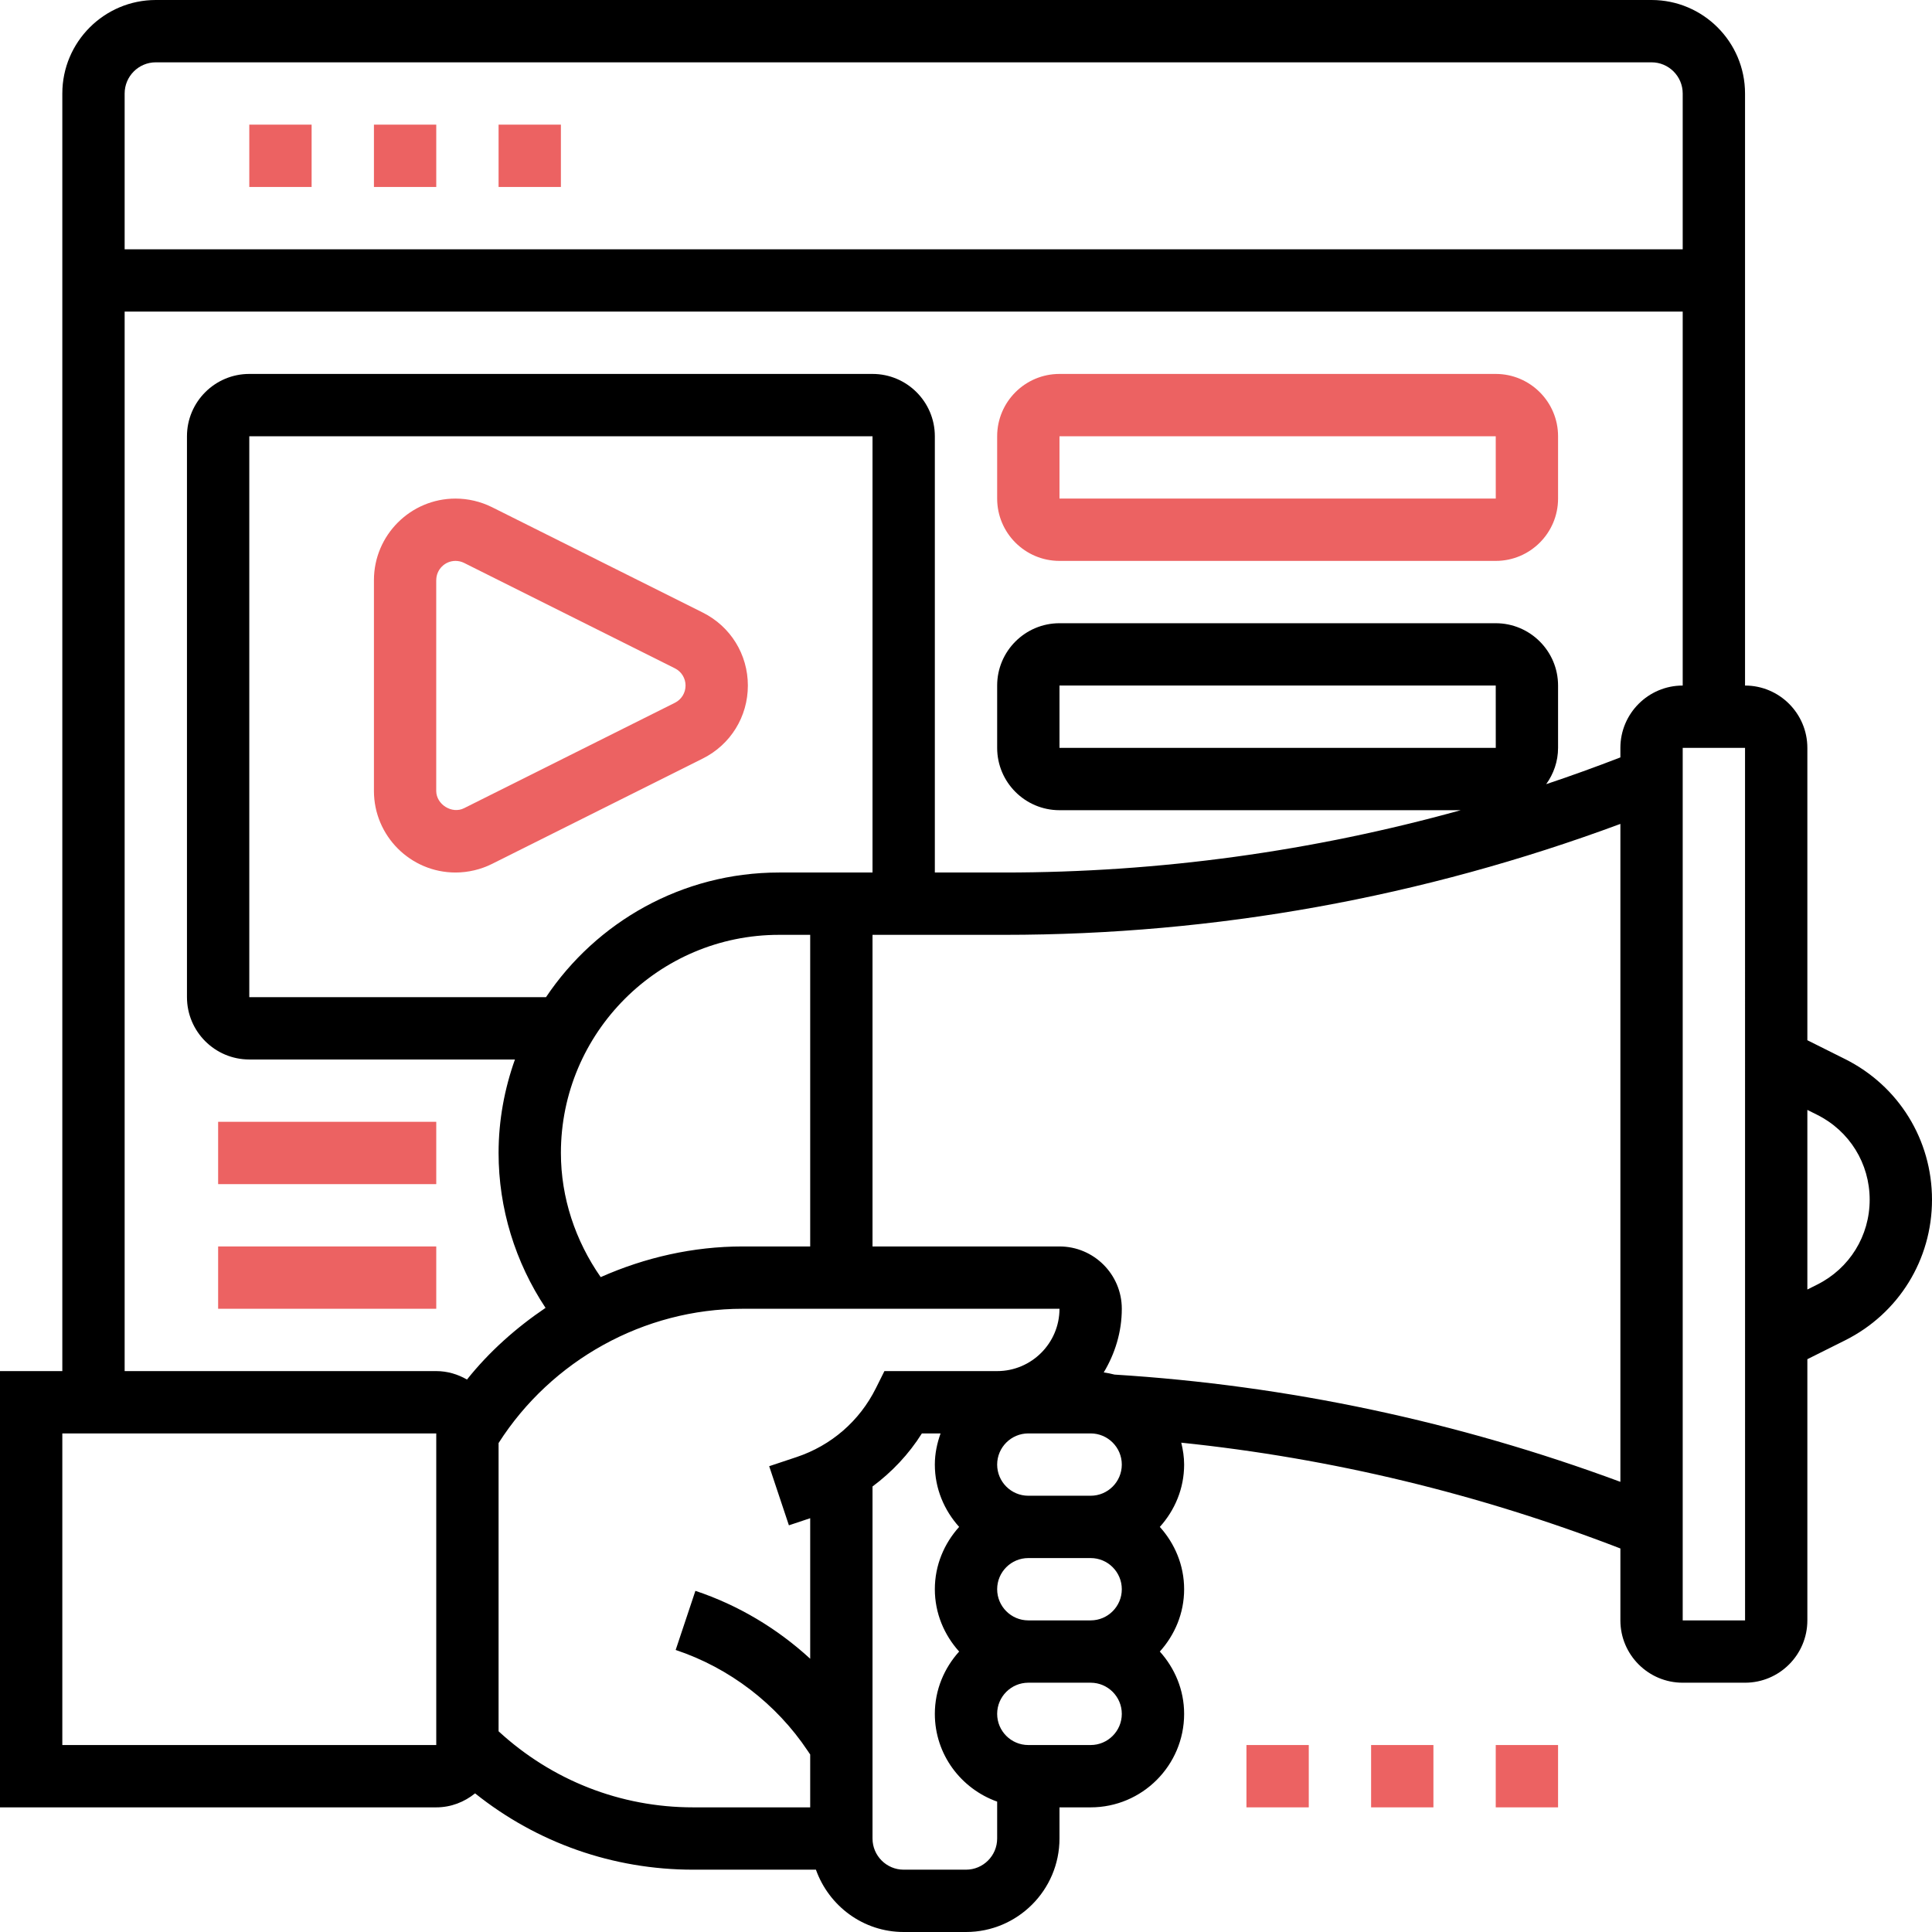
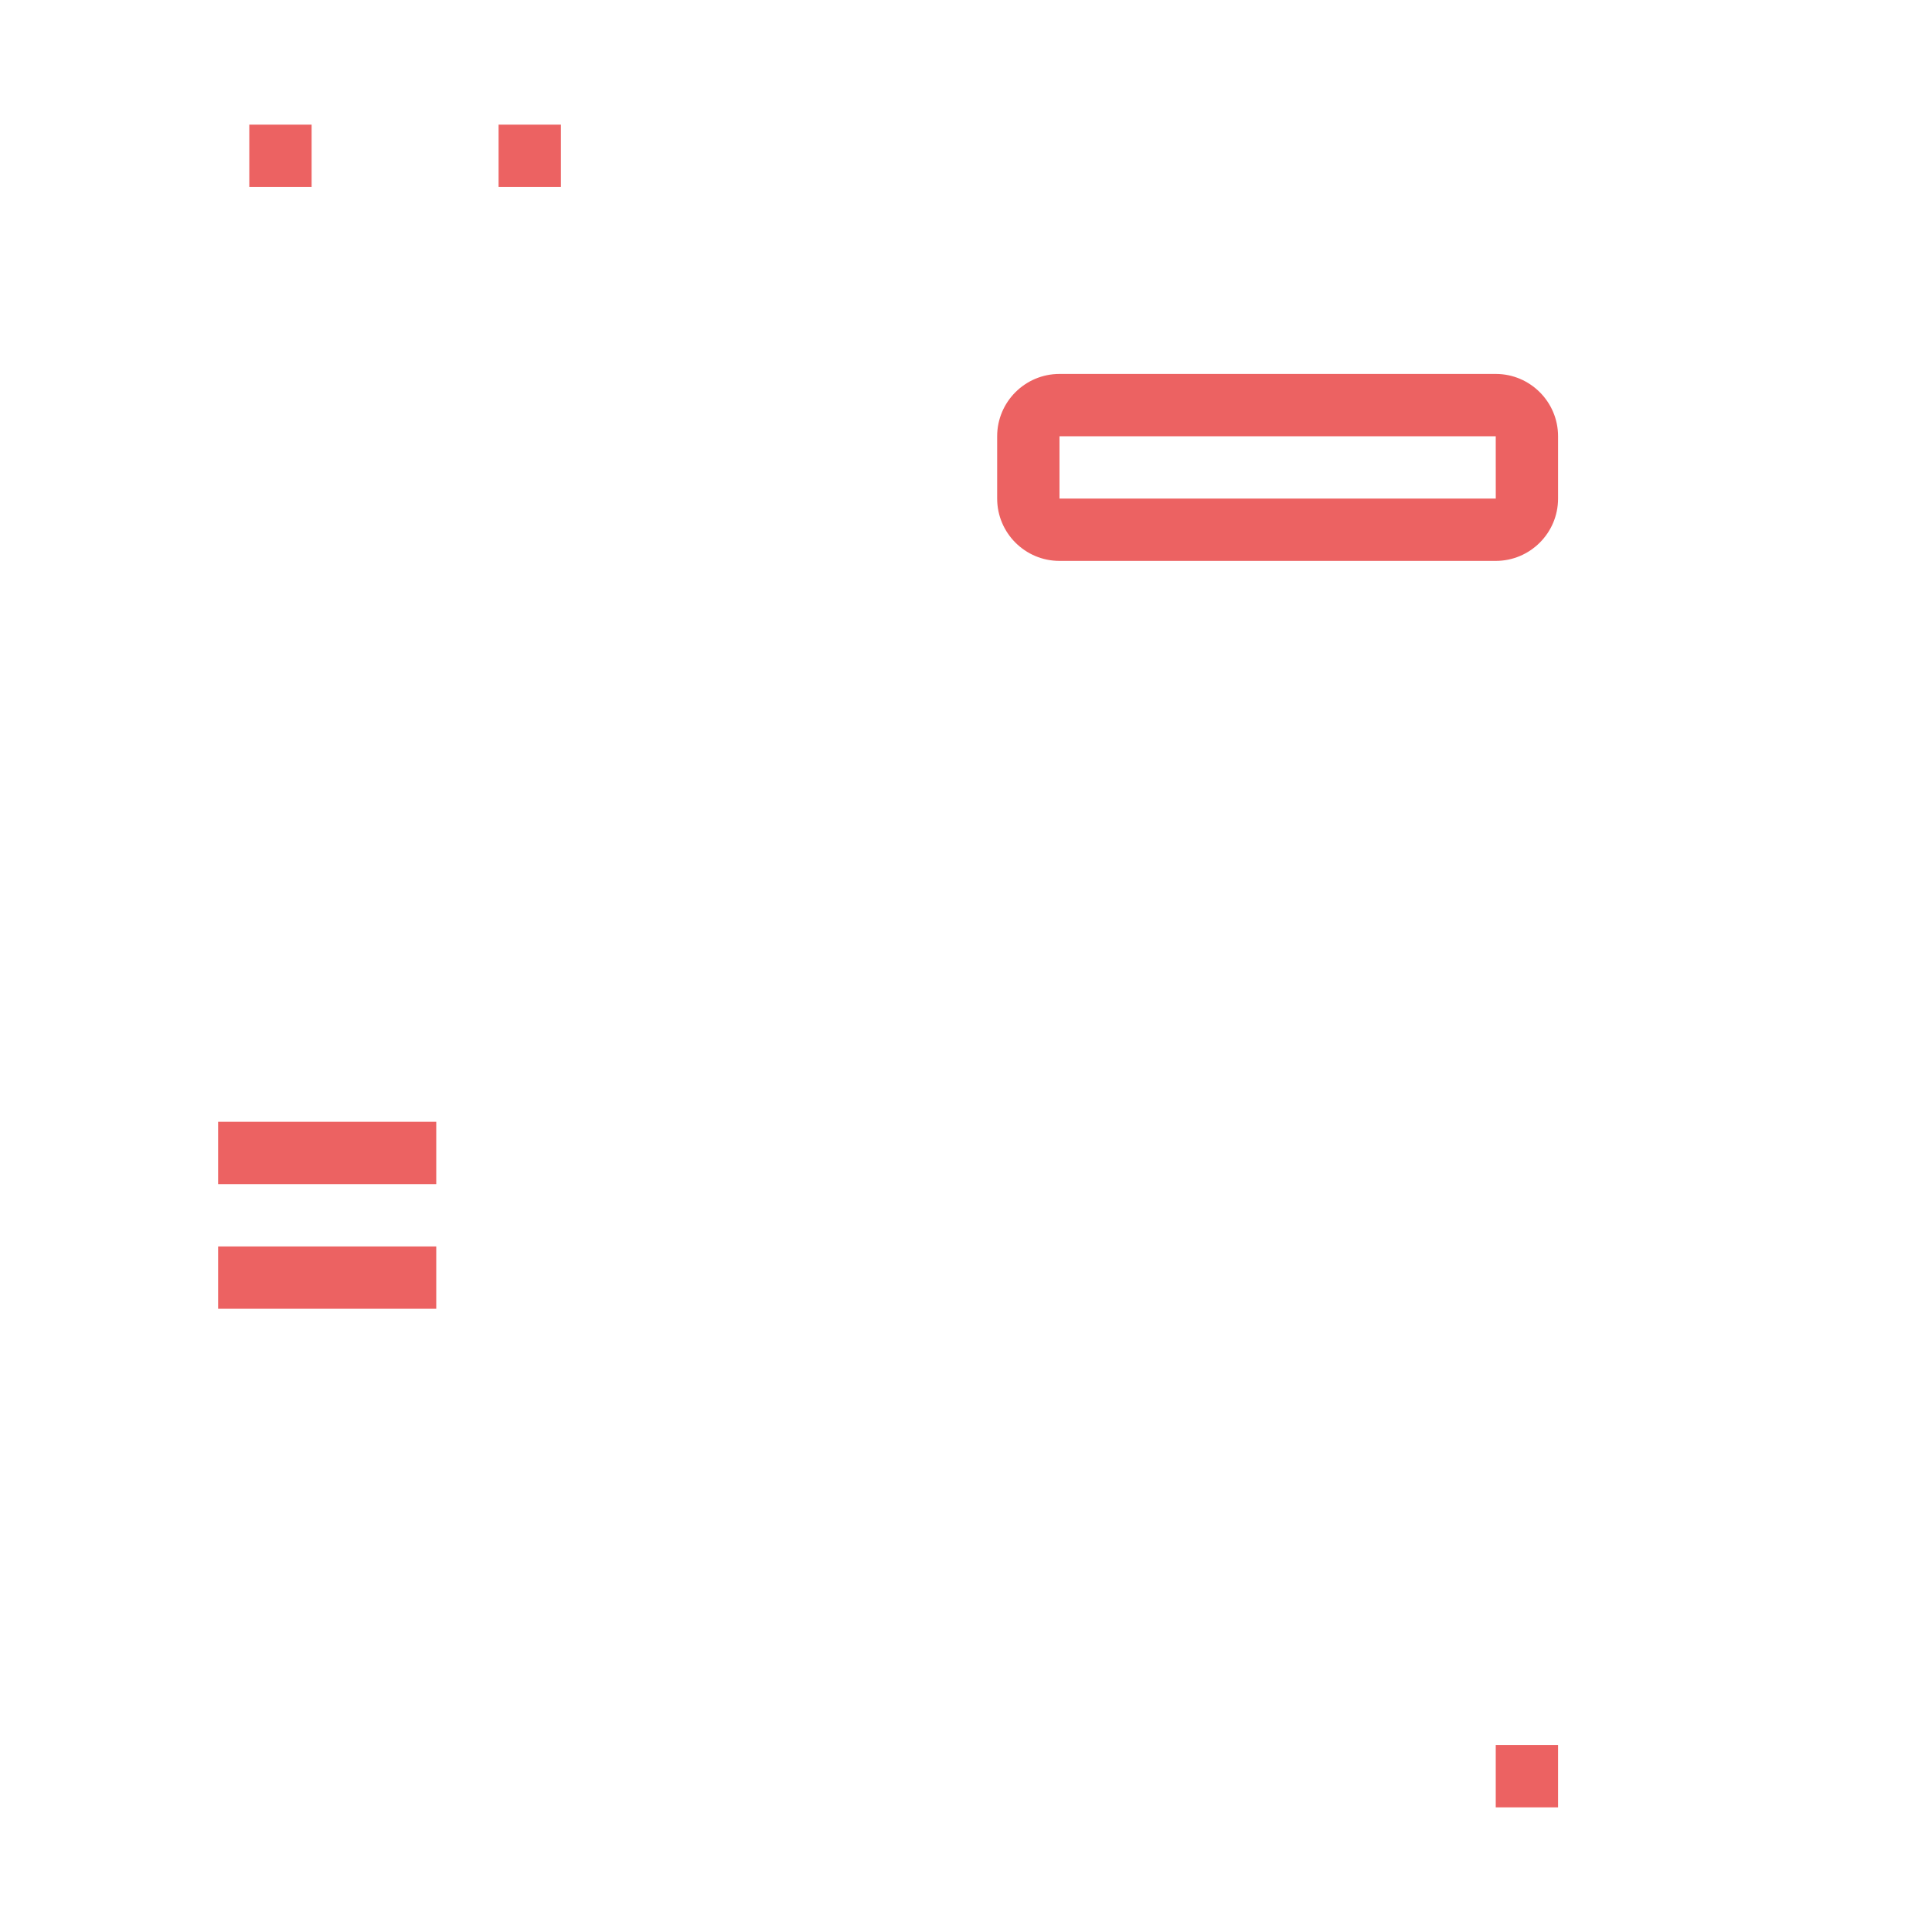
<svg xmlns="http://www.w3.org/2000/svg" width="512" height="512" viewBox="0 0 512 512" fill="none">
-   <path d="M488.968 280.667L478.968 275.671V198.194C478.968 189.085 471.56 181.677 462.452 181.677V24.774C462.452 11.115 451.336 0 437.677 0H41.29C27.631 0 16.516 11.115 16.516 24.774V363.355H0V478.968H115.613C119.527 478.968 123.07 477.547 125.902 475.26C142.278 488.341 162.42 495.484 183.676 495.484H216.229C219.648 505.071 228.732 512 239.484 512H256C269.659 512 280.774 500.885 280.774 487.226V478.968H289.032C302.691 478.968 313.806 467.852 313.806 454.194C313.806 447.827 311.321 442.071 307.365 437.677C311.329 433.284 313.806 427.528 313.806 421.161C313.806 414.794 311.321 409.038 307.365 404.645C311.329 400.252 313.806 394.496 313.806 388.129C313.806 386.122 313.501 384.19 313.047 382.324C352.917 386.461 391.953 395.9 429.419 410.36V429.419C429.419 438.528 436.827 445.935 445.935 445.935H462.452C471.56 445.935 478.968 438.528 478.968 429.419V360.2L488.968 355.204C503.18 348.094 512 333.816 512 317.935C512 302.055 503.18 287.777 488.968 280.667ZM41.29 16.516H437.677C442.236 16.516 445.935 20.224 445.935 24.774V66.064H33.032V24.774C33.032 20.224 36.732 16.516 41.29 16.516ZM115.613 462.452H16.516V379.871H115.613V462.452ZM132.129 458.81V382.423C146.143 360.464 170.678 346.839 196.798 346.839H280.774C280.774 355.947 273.367 363.355 264.258 363.355H234.38L232.101 367.922C227.766 376.601 220.3 383.067 211.101 386.139L203.842 388.558L209.069 404.224L214.71 402.341V439.585C205.981 431.566 195.609 425.356 184.287 421.591L179.06 437.256C193.305 442.005 205.725 451.501 214.057 463.996L214.71 464.962V478.968H183.676C164.385 478.968 146.242 471.783 132.129 458.81ZM148.645 305.548C148.645 273.672 174.584 247.742 206.452 247.742H214.71V330.323H196.798C183.668 330.323 170.909 333.254 159.191 338.449C152.477 328.811 148.645 317.407 148.645 305.548ZM231.226 231.226H206.452C180.736 231.226 158.043 244.356 144.698 264.258H66.064V115.613H231.226V231.226ZM289.032 396.387H272.516C267.958 396.387 264.258 392.679 264.258 388.129C264.258 383.579 267.958 379.871 272.516 379.871H289.032C293.591 379.871 297.29 383.579 297.29 388.129C297.29 392.679 293.591 396.387 289.032 396.387ZM297.29 421.161C297.29 425.711 293.591 429.419 289.032 429.419H272.516C267.958 429.419 264.258 425.711 264.258 421.161C264.258 416.611 267.958 412.903 272.516 412.903H289.032C293.591 412.903 297.29 416.611 297.29 421.161ZM256 495.484H239.484C234.925 495.484 231.226 491.776 231.226 487.226V393.934C236.371 390.094 240.838 385.396 244.307 379.871H249.261C248.337 382.464 247.742 385.222 247.742 388.129C247.742 394.496 250.228 400.252 254.183 404.645C250.219 409.038 247.742 414.794 247.742 421.161C247.742 427.528 250.228 433.284 254.183 437.677C250.219 442.071 247.742 447.827 247.742 454.194C247.742 464.946 254.67 474.029 264.258 477.448V487.226C264.258 491.776 260.558 495.484 256 495.484ZM289.032 462.452H272.516C267.958 462.452 264.258 458.744 264.258 454.194C264.258 449.643 267.958 445.935 272.516 445.935H289.032C293.591 445.935 297.29 449.643 297.29 454.194C297.29 458.744 293.591 462.452 289.032 462.452ZM295.358 364.28C294.425 364.032 293.475 363.85 292.501 363.71C295.474 358.747 297.29 353.024 297.29 346.839C297.29 337.73 289.883 330.323 280.774 330.323H231.226V247.742H266.149C322.18 247.742 377.03 237.774 429.419 218.343V392.704C386.329 376.741 341.306 367.137 295.358 364.28ZM429.419 198.194V200.721C422.904 203.239 416.355 205.609 409.757 207.814C411.714 205.097 412.903 201.786 412.903 198.194V181.677C412.903 172.569 405.496 165.161 396.387 165.161H280.774C271.666 165.161 264.258 172.569 264.258 181.677V198.194C264.258 207.302 271.666 214.71 280.774 214.71H387.113C347.805 225.61 307.316 231.226 266.157 231.226H247.742V115.613C247.742 106.504 240.334 99.097 231.226 99.097H66.064C56.956 99.097 49.548 106.504 49.548 115.613V264.258C49.548 273.367 56.956 280.774 66.064 280.774H136.465C133.706 288.537 132.129 296.853 132.129 305.548C132.129 320.239 136.539 334.485 144.574 346.599C136.787 351.868 129.685 358.161 123.755 365.593C121.344 364.205 118.586 363.355 115.613 363.355H33.032V82.581H445.935V181.677C436.827 181.677 429.419 189.085 429.419 198.194ZM396.395 198.194H280.774V181.677H396.387L396.395 198.194ZM445.935 429.419V198.194H462.452L462.46 429.419H445.935ZM481.577 340.43L478.968 341.735V294.136L481.577 295.441C490.149 299.726 495.484 308.348 495.484 317.935C495.484 327.523 490.149 336.144 481.577 340.43Z" fill="black" />
-   <path d="M330.323 462.452H346.839V478.968H330.323V462.452Z" fill="#EC6262" />
-   <path d="M363.355 462.452H379.871V478.968H363.355V462.452Z" fill="#EC6262" />
  <path d="M396.387 462.452H412.903V478.968H396.387V462.452Z" fill="#EC6262" />
  <path d="M66.064 33.032H82.581V49.548H66.064V33.032Z" fill="#EC6262" />
-   <path d="M99.097 33.032H115.613V49.548H99.097V33.032Z" fill="#EC6262" />
  <path d="M132.129 33.032H148.645V49.548H132.129V33.032Z" fill="#EC6262" />
  <path d="M57.807 297.29H115.613V313.806H57.807V297.29Z" fill="#EC6262" />
  <path d="M57.807 330.323H115.613V346.839H57.807V330.323Z" fill="#EC6262" />
-   <path d="M120.716 231.226C124.053 231.226 127.405 230.433 130.386 228.947L186.244 201.018C193.61 197.335 198.193 189.919 198.193 181.677C198.193 173.436 193.61 166.02 186.244 162.337L130.386 134.408C127.405 132.922 124.053 132.129 120.716 132.129C108.8 132.129 99.097 141.824 99.097 153.749V209.606C99.097 221.531 108.8 231.226 120.716 231.226V231.226ZM115.613 153.749C115.613 150.933 117.9 148.645 120.716 148.645C121.509 148.645 122.294 148.827 122.996 149.182L178.853 177.111C180.596 177.986 181.677 179.729 181.677 181.677C181.677 183.626 180.596 185.369 178.853 186.244L122.996 214.173C119.808 215.8 115.613 213.215 115.605 209.606V153.749H115.613Z" fill="#EC6262" />
  <path d="M396.387 99.097H280.774C271.665 99.097 264.258 106.504 264.258 115.613V132.129C264.258 141.238 271.665 148.645 280.774 148.645H396.387C405.495 148.645 412.903 141.238 412.903 132.129V115.613C412.903 106.504 405.495 99.097 396.387 99.097ZM280.774 132.129V115.613H396.387L396.395 132.129H280.774Z" fill="#EC6262" />
</svg>